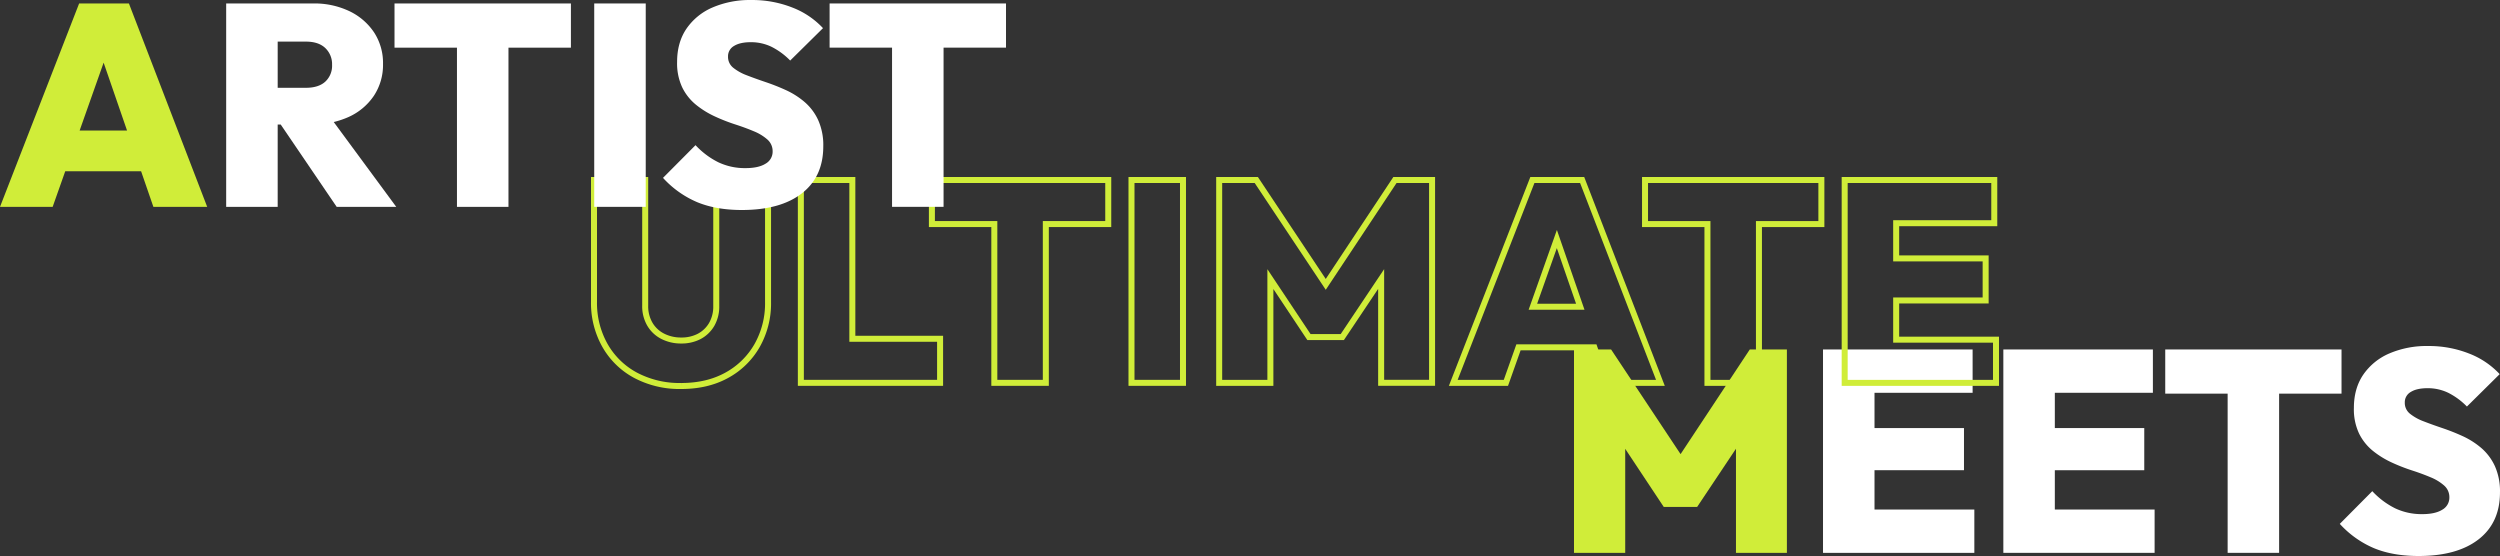
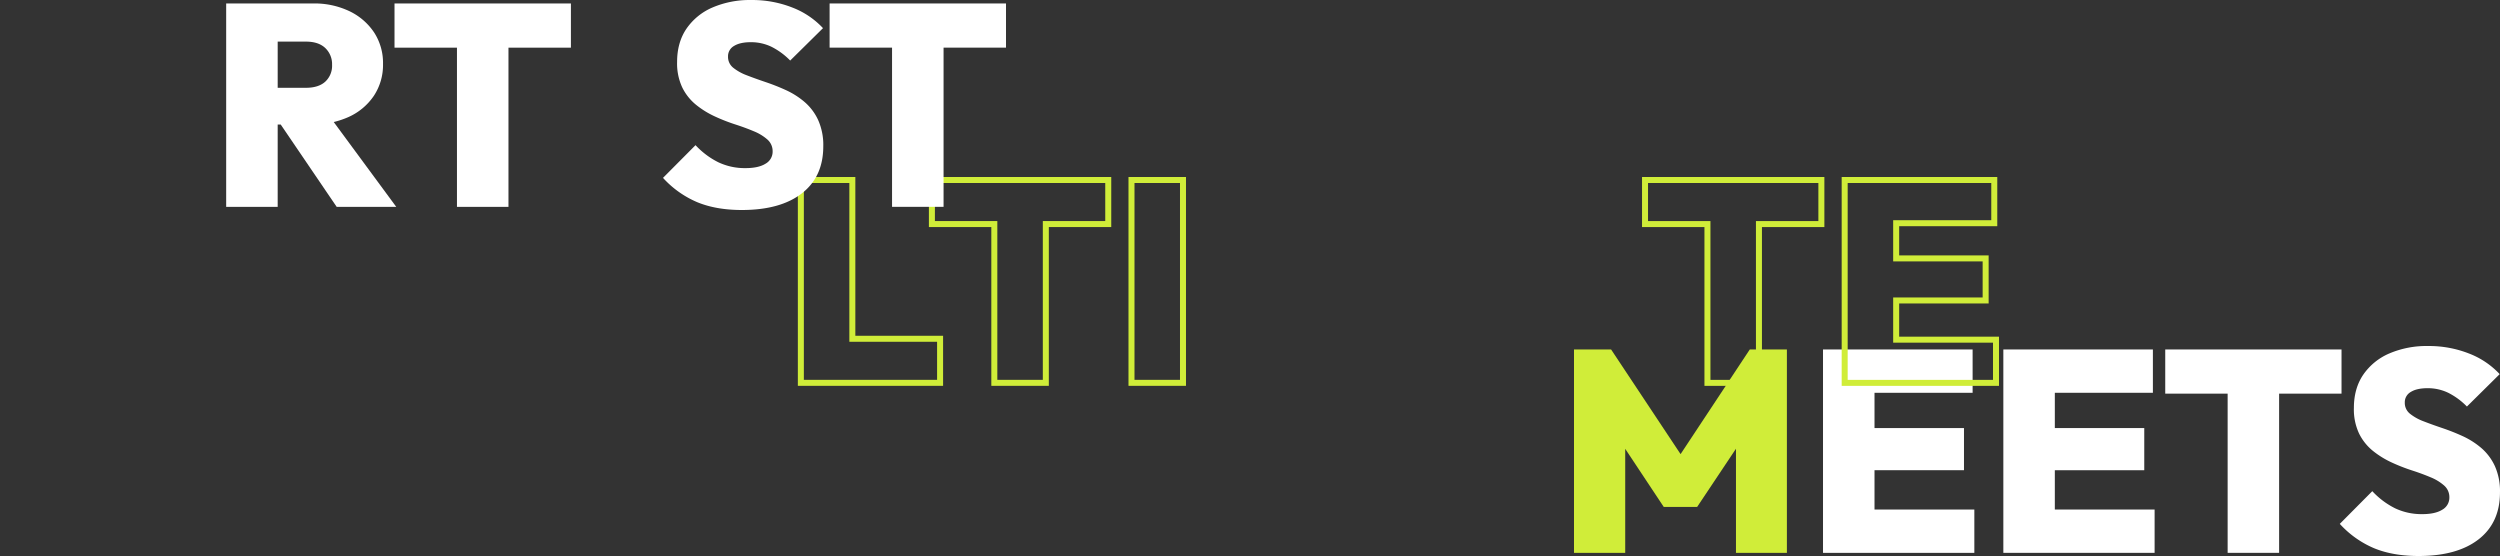
<svg xmlns="http://www.w3.org/2000/svg" width="1250" height="278" viewBox="0 0 1250 278">
  <rect x="0" y="0" width="1250" height="278" fill="#333333" stroke="none" />
  <defs>
    <clipPath id="clip-path">
      <rect id="사각형_23" data-name="사각형 23" width="463" height="105" fill="none" />
    </clipPath>
    <clipPath id="clip-path-2">
      <rect id="사각형_22" data-name="사각형 22" width="503" height="105" fill="none" />
    </clipPath>
  </defs>
  <g id="텍스트_outline" data-name="텍스트 outline" transform="translate(-332 -402)">
    <g id="meets" transform="translate(1119 575)">
      <path id="패스_43" data-name="패스 43" d="M0,1.737V103.418H25.607V51.408L44.879,80.471H61.565l19.419-29.1v52.046h25.461V1.741H87.889l-34.6,52.322L18.553,1.737Z" fill="#d0ed39" />
      <path id="패스_44" data-name="패스 44" d="M150.317,62.115h44.736V41.032H150.317V23.393l49.051,0V1.738h-74.8V103.418h75.662V81.763H150.317Z" transform="translate(-0.061)" fill="#fff" />
      <g id="그룹_55" data-name="그룹 55" transform="translate(0 0)">
        <g id="그룹_54" data-name="그룹 54" clip-path="url(#clip-path)">
          <path id="패스_45" data-name="패스 45" d="M460.556,59.968a26.541,26.541,0,0,0-6.83-9.036,40.027,40.027,0,0,0-9.274-5.883,106.2,106.2,0,0,0-10.137-4.016q-5.105-1.722-9.346-3.37a24.605,24.605,0,0,1-6.83-3.8,6.931,6.931,0,0,1-2.587-5.592,5.9,5.9,0,0,1,3.02-5.307q3.02-1.865,8.34-1.865a23.452,23.452,0,0,1,10.353,2.293,35,35,0,0,1,9.346,6.88L463,14.067A41.125,41.125,0,0,0,447.615,3.74,54.6,54.6,0,0,0,427.2.011,47.172,47.172,0,0,0,407.786,3.74a30.179,30.179,0,0,0-13.013,10.613Q390.1,21.238,390.1,30.991a28.306,28.306,0,0,0,2.588,12.763,25.815,25.815,0,0,0,6.83,8.606,44.39,44.39,0,0,0,9.346,5.809,90.219,90.219,0,0,0,10.209,4.016q5.105,1.647,9.346,3.442a23.735,23.735,0,0,1,6.83,4.159,7.722,7.722,0,0,1,2.588,5.953,6.876,6.876,0,0,1-3.523,6.1q-3.525,2.224-10,2.224a30.805,30.805,0,0,1-13.659-2.94A39.808,39.808,0,0,1,399.3,72.583L383.053,88.936a48.96,48.96,0,0,0,17.186,12.192Q409.66,105,422.454,105q19.267,0,29.979-8.315t10.712-23.522a30.568,30.568,0,0,0-2.588-13.2" transform="translate(-0.156 0)" fill="#fff" />
          <path id="패스_46" data-name="패스 46" d="M240.5,62.12h44.718V41.036H240.5V23.395l49.031,0V1.738H214.759V103.427H290.39V81.77H240.5Z" transform="translate(-0.088 -0.005)" fill="#fff" />
          <path id="패스_47" data-name="패스 47" d="M383.883,23.825V1.737h-88.14V23.825h31.2v79.6h25.737v-79.6Z" transform="translate(-0.121 -0.005)" fill="#fff" />
        </g>
      </g>
    </g>
    <g id="utimate" transform="translate(629 492)">
      <g id="그룹_35" data-name="그룹 35">
-         <path id="패스_30" data-name="패스 30" d="M43.585,103a46.927,46.927,0,0,1-22.8-5.365A38.4,38.4,0,0,1,5.466,82.686,43.087,43.087,0,0,1,0,60.941V0H25.6V62.8a17.785,17.785,0,0,0,2.374,9.37,15.658,15.658,0,0,0,6.473,6.008,19.918,19.918,0,0,0,9.134,2.075,18.942,18.942,0,0,0,9.062-2.075,15.7,15.7,0,0,0,6.185-5.936,17.857,17.857,0,0,0,2.3-9.3V0H87.026V61.084A42.719,42.719,0,0,1,81.56,82.757,38.8,38.8,0,0,1,66.384,97.635Q56.674,103,43.585,103" fill="none" stroke="#d0ed39" stroke-width="3" />
        <path id="패스_31" data-name="패스 31" d="M147.258,79.389V0H121.51V101.417H191.13V79.389Z" transform="translate(-18.087 0)" fill="none" stroke="#d0ed39" stroke-width="3" />
        <path id="패스_32" data-name="패스 32" d="M286.749,0H198.572V22.029h31.214v79.388h25.748V22.029h31.214Z" transform="translate(-29.622 0)" fill="none" stroke="#d0ed39" stroke-width="3" />
        <rect id="사각형_19" data-name="사각형 19" width="25.748" height="101.417" transform="translate(268.747)" fill="none" stroke="#d0ed39" stroke-width="3" />
-         <path id="패스_33" data-name="패스 33" d="M455.288,0l-34.6,52.186L385.956,0H367.4V101.417H393V49.542L412.28,78.53h16.686l19.419-29.025v51.912h25.46V0Z" transform="translate(-54.811 0)" fill="none" stroke="#d0ed39" stroke-width="3" />
-         <path id="패스_34" data-name="패스 34" d="M581.635,101.417h26.9L569.407,0H544.522L504.965,101.417h26.323l6.285-17.737H575.5ZM544.771,63.369l11.994-33.85,11.708,33.85Z" transform="translate(-75.333 0)" fill="none" stroke="#d0ed39" stroke-width="3" />
        <path id="패스_35" data-name="패스 35" d="M705.865,0H617.689V22.029H648.9v79.388h25.749V22.029h31.214Z" transform="translate(-92.177 0)" fill="none" stroke="#d0ed39" stroke-width="3" />
        <path id="패스_36" data-name="패스 36" d="M760.721,79.818v-19.6h44.736V39.194H760.721V21.6h49.051V0h-74.8V101.418h75.663v-21.6Z" transform="translate(-109.635 0)" fill="none" stroke="#d0ed39" stroke-width="3" />
      </g>
    </g>
    <g id="artist" transform="translate(332 402)">
      <g id="그룹_53" data-name="그룹 53" transform="translate(0 0)" clip-path="url(#clip-path-2)">
        <path id="패스_37" data-name="패스 37" d="M174.356,58.461a30.188,30.188,0,0,0,12.592-10.614A27.945,27.945,0,0,0,191.48,32a27.926,27.926,0,0,0-4.46-15.777,30.665,30.665,0,0,0-12.3-10.613,40.609,40.609,0,0,0-18.2-3.873H113.061V103.428h25.754V62.262h1.514l27.981,41.165h29.784L166.84,61.019a43.72,43.72,0,0,0,7.516-2.558M162.627,24.038a11.072,11.072,0,0,1,3.381,8.391,10.792,10.792,0,0,1-3.381,8.391q-3.38,3.084-9.711,3.084h-14.1V20.81h14.1q6.33,0,9.711,3.228" transform="translate(0.027 -0.005)" fill="#fff" />
-         <path id="패스_38" data-name="패스 38" d="M39.567,1.735,0,103.428H26.329l6.287-17.786H70.55l6.136,17.786h26.907L64.457,1.735Zm.248,63.54,12-33.942L63.522,65.275Z" transform="translate(0 -0.005)" fill="#d0ed39" />
        <path id="패스_39" data-name="패스 39" d="M197.21,23.823h31.222v79.6h25.754v-79.6h31.222V1.735h-88.2Z" transform="translate(0.048 -0.005)" fill="#fff" />
        <path id="패스_40" data-name="패스 40" d="M502.9,1.735H414.7V23.823h31.226v79.6h25.754v-79.6H502.9Z" transform="translate(0.101 -0.005)" fill="#fff" />
-         <rect id="사각형_21" data-name="사각형 21" width="25.754" height="101.693" transform="translate(297.113 1.73)" fill="#fff" />
        <path id="패스_41" data-name="패스 41" d="M402.136,50.929a40.036,40.036,0,0,0-9.28-5.883,106.335,106.335,0,0,0-10.146-4.012q-5.109-1.722-9.352-3.37a24.626,24.626,0,0,1-6.835-3.8,6.93,6.93,0,0,1-2.59-5.594,5.9,5.9,0,0,1,3.022-5.307Q369.976,21.1,375.3,21.1a23.48,23.48,0,0,1,10.36,2.293,35.017,35.017,0,0,1,9.352,6.88l16.406-16.2A41.153,41.153,0,0,0,396.023,3.74,54.666,54.666,0,0,0,375.592.011,47.229,47.229,0,0,0,356.168,3.74a30.2,30.2,0,0,0-13.021,10.613q-4.677,6.885-4.676,16.638a28.29,28.29,0,0,0,2.59,12.763,25.808,25.808,0,0,0,6.835,8.606,44.423,44.423,0,0,0,9.352,5.809,90.486,90.486,0,0,0,10.21,4.015q5.109,1.647,9.352,3.442a23.754,23.754,0,0,1,6.835,4.159,7.72,7.72,0,0,1,2.59,5.953,6.875,6.875,0,0,1-3.519,6.094q-3.527,2.224-10,2.224a30.842,30.842,0,0,1-13.668-2.941,39.832,39.832,0,0,1-11.367-8.534L331.42,88.935a48.988,48.988,0,0,0,17.193,12.192Q358.038,105,370.842,105q19.283,0,30-8.32T411.56,73.158a30.553,30.553,0,0,0-2.59-13.193,26.543,26.543,0,0,0-6.835-9.036" transform="translate(0.08 0)" fill="#fff" />
        <path id="패스_42" data-name="패스 42" d="M370.833,105.3h0Z" transform="translate(0.09 -0.303)" fill="#fff" />
      </g>
    </g>
  </g>
</svg>